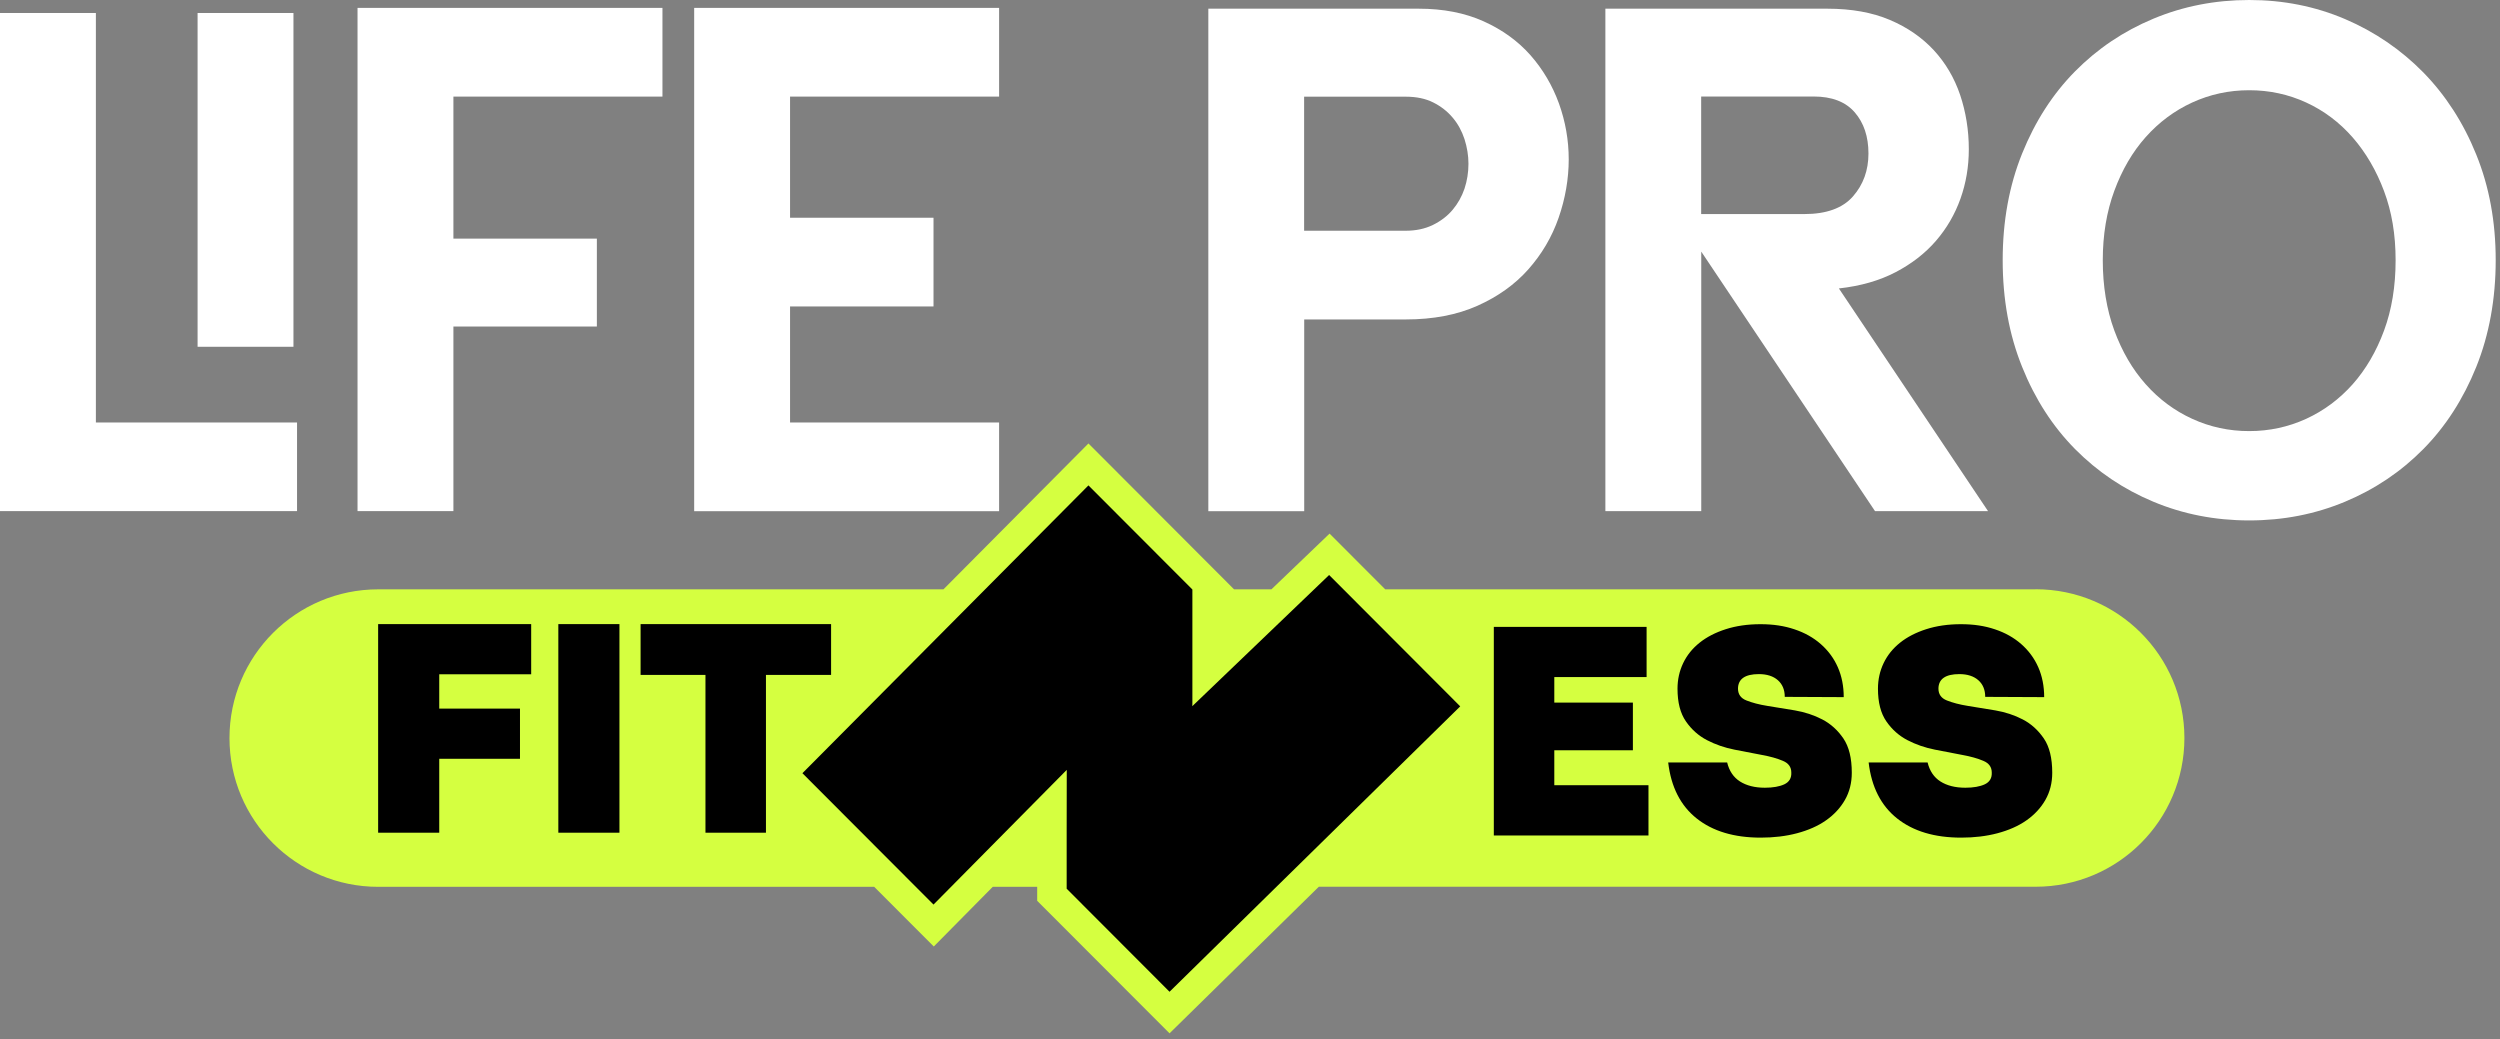
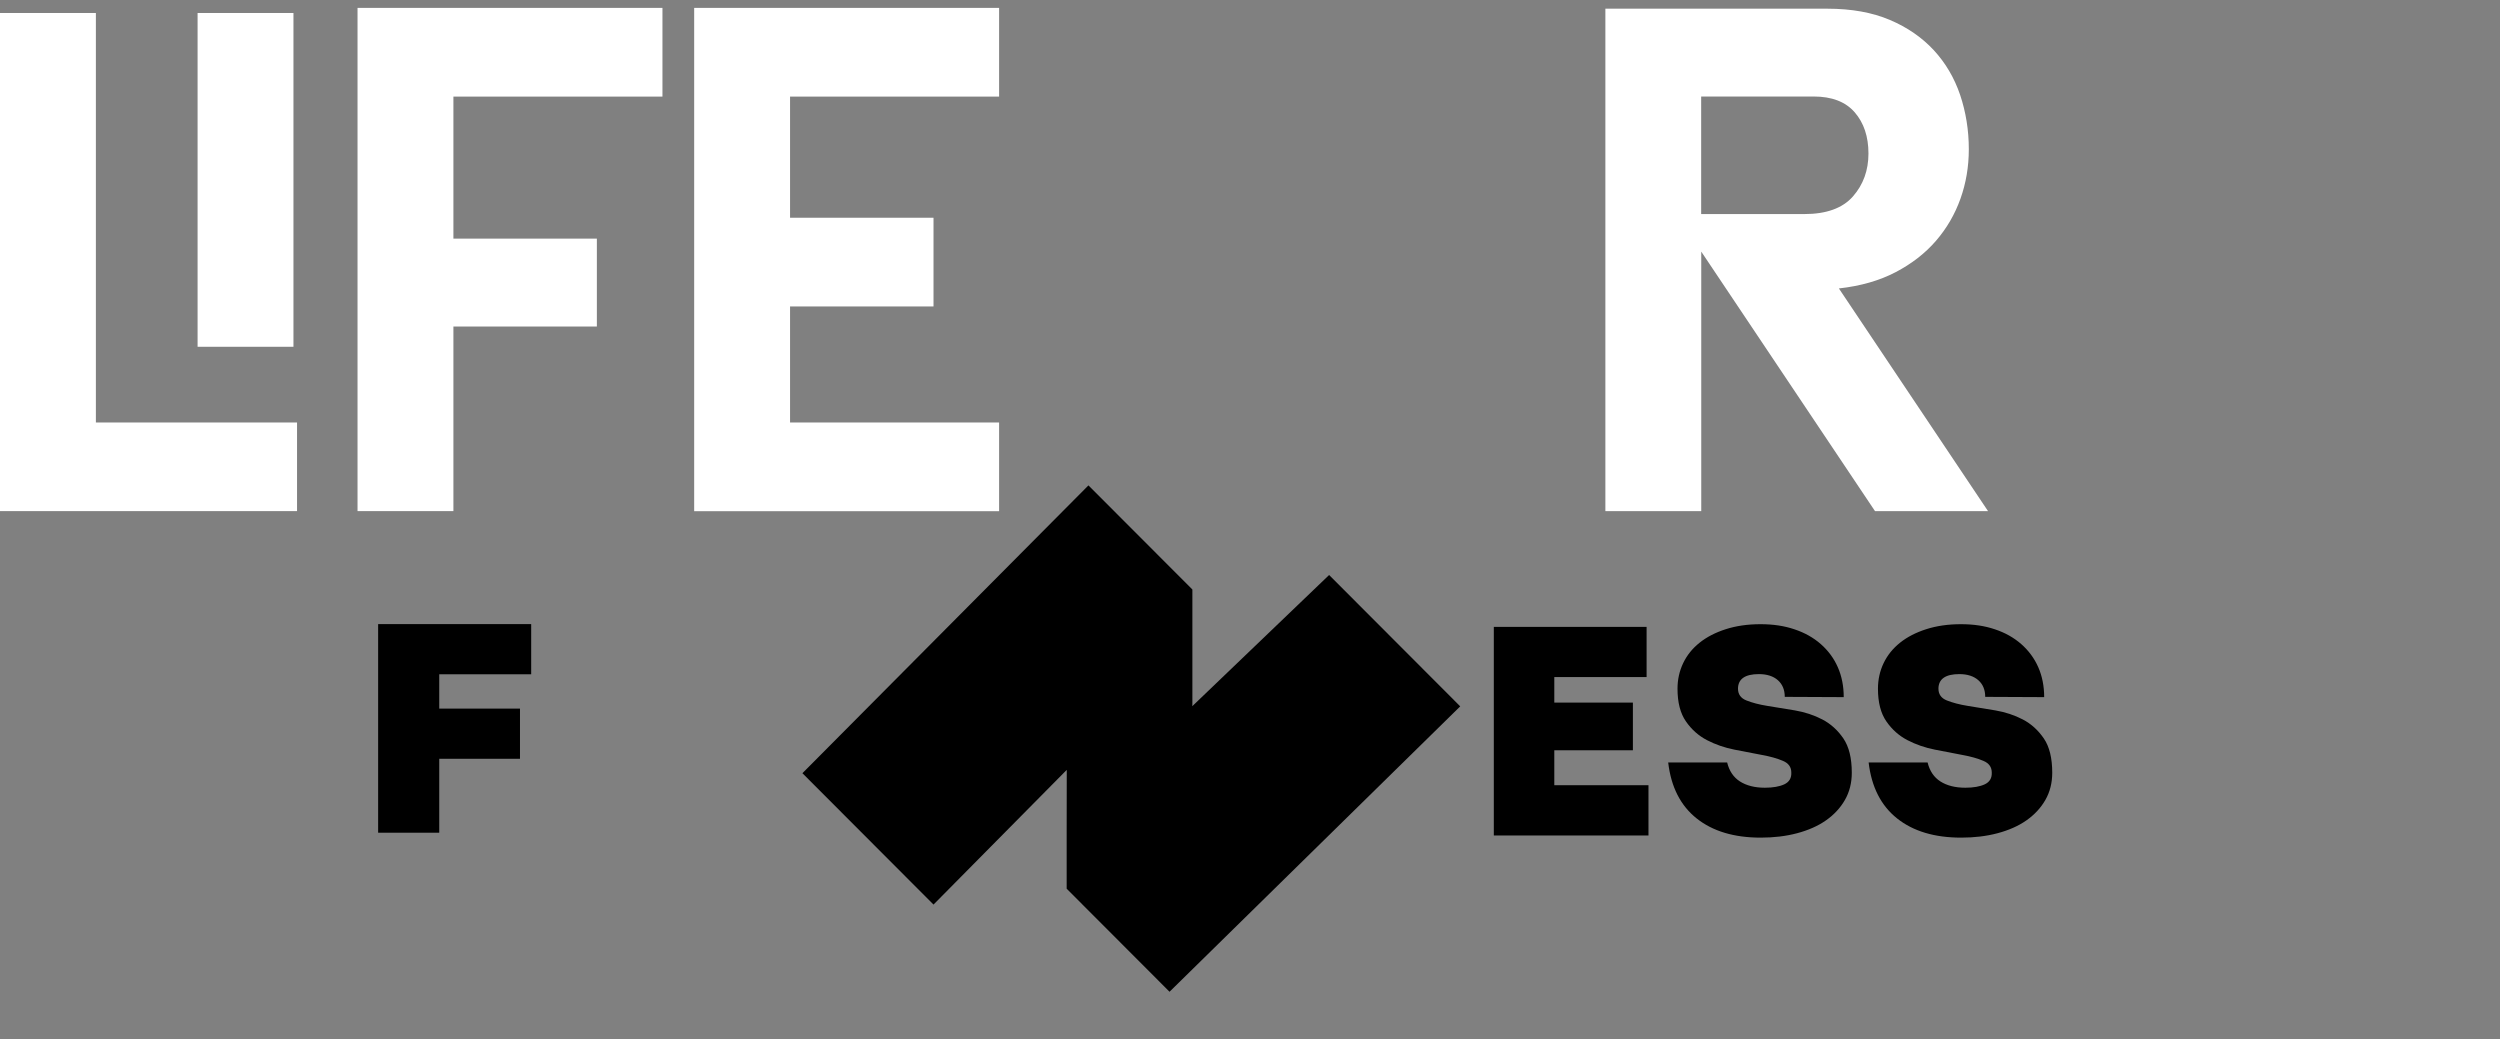
<svg xmlns="http://www.w3.org/2000/svg" fill="none" viewBox="0 0 279 116" height="116" width="279">
  <rect x="0" y="0" width="279" height="116" fill="#808080" stroke="none" />
  <g clip-path="url(#clip0_63_52)">
    <path fill="white" d="M33.15 47.14V57.04H0V1.45H10.7V47.15H33.15V47.14ZM22.05 38.69V1.45H32.75V38.7H22.05V38.69Z" />
    <path fill="white" d="M50.6 10.78V26.63H66.61V36.44H50.6V57.04H39.9V0.88H73.93V10.78H50.6Z" />
    <path fill="white" d="M88.17 10.78V24.3H104.18V34.2H88.17V47.15H111.5V57.05H77.47V0.88H111.5V10.78H88.17Z" />
-     <path fill="white" d="M158.33 0.97C161.07 0.97 163.48 1.44 165.57 2.38C167.66 3.32 169.4 4.58 170.8 6.16C172.19 7.74 173.25 9.54 173.98 11.55C174.7 13.56 175.07 15.64 175.07 17.79C175.07 19.94 174.69 22.16 173.94 24.31C173.19 26.46 172.06 28.37 170.56 30.06C169.06 31.75 167.17 33.1 164.89 34.12C162.61 35.14 159.94 35.65 156.89 35.65H145.55V57.05H134.85V0.97H158.34H158.33ZM156.88 25.75C158.01 25.75 159.01 25.54 159.9 25.11C160.78 24.68 161.52 24.12 162.11 23.42C162.7 22.72 163.14 21.93 163.44 21.05C163.73 20.17 163.88 19.24 163.88 18.27C163.88 17.36 163.73 16.45 163.44 15.53C163.14 14.62 162.7 13.81 162.11 13.12C161.52 12.42 160.8 11.86 159.94 11.43C159.08 11 158.06 10.79 156.88 10.79H145.54V25.75H156.88Z" />
    <path fill="white" d="M221.88 57.04H209.25L189.86 28.08V57.04H179.16V0.97H203.94C206.62 0.97 208.94 1.39 210.9 2.22C212.86 3.05 214.49 4.18 215.81 5.6C217.12 7.02 218.1 8.68 218.75 10.59C219.39 12.5 219.72 14.52 219.72 16.66C219.72 18.59 219.41 20.43 218.79 22.17C218.17 23.91 217.26 25.48 216.05 26.88C214.84 28.28 213.34 29.44 211.54 30.38C209.74 31.32 207.64 31.92 205.22 32.19L221.87 57.05L221.88 57.04ZM189.86 23.89H201.36C203.83 23.89 205.64 23.23 206.79 21.92C207.94 20.61 208.52 19.01 208.52 17.13C208.52 15.25 208.01 13.72 206.99 12.54C205.97 11.36 204.44 10.77 202.4 10.77H189.85V23.88L189.86 23.89Z" />
-     <path fill="white" d="M251.01 0C254.82 0 258.38 0.71 261.71 2.13C265.03 3.55 267.94 5.54 270.44 8.08C272.93 10.63 274.91 13.68 276.35 17.25C277.8 20.82 278.52 24.75 278.52 29.04C278.52 33.33 277.8 37.35 276.35 40.95C274.9 44.54 272.93 47.6 270.44 50.12C267.95 52.64 265.04 54.6 261.71 55.99C258.38 57.38 254.82 58.08 251.01 58.08C247.2 58.08 243.63 57.38 240.31 55.99C236.98 54.6 234.08 52.64 231.58 50.12C229.09 47.6 227.11 44.54 225.67 40.95C224.22 37.36 223.5 33.39 223.5 29.04C223.5 24.69 224.22 20.73 225.67 17.13C227.12 13.54 229.09 10.48 231.58 7.96C234.07 5.44 236.98 3.48 240.31 2.09C243.64 0.7 247.2 0 251.01 0ZM251.01 48.11C253.26 48.11 255.38 47.65 257.37 46.74C259.35 45.83 261.08 44.54 262.56 42.88C264.03 41.22 265.2 39.22 266.06 36.89C266.92 34.56 267.35 31.94 267.35 29.05C267.35 26.16 266.92 23.63 266.06 21.33C265.2 19.03 264.03 17.03 262.56 15.34C261.08 13.65 259.35 12.35 257.37 11.44C255.39 10.53 253.27 10.07 251.01 10.07C248.75 10.07 246.64 10.53 244.65 11.44C242.67 12.35 240.94 13.64 239.46 15.3C237.98 16.96 236.82 18.96 235.96 21.29C235.1 23.62 234.67 26.21 234.67 29.05C234.67 31.89 235.1 34.56 235.96 36.89C236.82 39.22 237.98 41.22 239.46 42.88C240.93 44.54 242.66 45.83 244.65 46.74C246.63 47.65 248.75 48.11 251.01 48.11Z" />
-     <path fill="#D5FF40" d="M227.16 65.77H154.59L148.38 59.55L141.89 65.77H136.38L137.86 65.91L121.47 49.49L105.29 65.77H42.21C33.04 65.77 25.61 73.2 25.61 82.37C25.61 91.54 33.04 98.97 42.21 98.97H97.56L104.21 105.63L110.79 98.97H115.75V100.53L130.52 115.32L147.18 98.96H227.18C236.35 98.96 243.78 91.53 243.78 82.36C243.78 73.19 236.35 65.76 227.18 65.76L227.16 65.77Z" />
    <path fill="black" d="M49.02 75.25V79.08H58.03V84.68H49.02V92.93H42.2V69.65H59.28V75.25H49.02Z" />
-     <path fill="black" d="M62.31 69.65H69.13V92.93H62.31V69.65Z" />
-     <path fill="black" d="M78.73 75.32H71.49V69.65H92.75V75.32H85.48V92.93H78.73V75.32Z" />
    <path fill="black" d="M183.97 87.64V93.24H166.71V69.96H183.76V75.56H173.46V78.41H182.23V83.73H173.46V87.63H183.97V87.64Z" />
    <path fill="black" d="M193.96 76.85C193.96 77.48 194.27 77.92 194.9 78.17C195.53 78.42 196.31 78.63 197.25 78.78C198.19 78.93 199.21 79.1 200.31 79.28C201.41 79.47 202.43 79.8 203.37 80.29C204.31 80.78 205.09 81.49 205.72 82.41C206.35 83.34 206.66 84.61 206.66 86.24C206.66 87.38 206.4 88.39 205.89 89.28C205.38 90.17 204.67 90.93 203.77 91.56C202.87 92.19 201.79 92.66 200.55 92.99C199.31 93.32 197.96 93.48 196.5 93.48C193.53 93.48 191.15 92.77 189.35 91.34C187.55 89.91 186.49 87.83 186.17 85.09H192.75C192.98 86.04 193.46 86.75 194.18 87.21C194.9 87.67 195.83 87.91 196.96 87.91C197.86 87.91 198.59 87.78 199.13 87.53C199.68 87.27 199.94 86.83 199.91 86.21C199.91 85.61 199.6 85.17 198.97 84.91C198.34 84.64 197.56 84.42 196.62 84.25C195.68 84.08 194.66 83.88 193.56 83.66C192.46 83.44 191.44 83.09 190.5 82.6C189.56 82.11 188.78 81.42 188.15 80.51C187.52 79.6 187.21 78.39 187.21 76.86C187.21 75.84 187.42 74.89 187.84 74.01C188.26 73.13 188.87 72.37 189.67 71.73C190.47 71.09 191.44 70.59 192.59 70.22C193.74 69.85 195.03 69.66 196.47 69.66C197.91 69.66 199.13 69.85 200.26 70.23C201.4 70.61 202.38 71.16 203.2 71.88C204.02 72.6 204.66 73.46 205.1 74.46C205.54 75.46 205.76 76.57 205.76 77.8L199.18 77.77C199.18 76.98 198.92 76.36 198.41 75.91C197.9 75.46 197.19 75.23 196.29 75.23C194.74 75.23 193.96 75.78 193.96 76.87V76.85Z" />
    <path fill="black" d="M216.33 76.85C216.33 77.48 216.64 77.92 217.27 78.17C217.9 78.42 218.68 78.63 219.62 78.78C220.56 78.93 221.58 79.1 222.68 79.28C223.78 79.47 224.8 79.8 225.74 80.29C226.68 80.78 227.46 81.49 228.09 82.41C228.72 83.33 229.03 84.61 229.03 86.24C229.03 87.38 228.77 88.39 228.26 89.28C227.75 90.17 227.04 90.93 226.14 91.56C225.24 92.19 224.16 92.66 222.92 92.99C221.68 93.32 220.33 93.48 218.87 93.48C215.9 93.48 213.52 92.77 211.72 91.34C209.92 89.91 208.86 87.83 208.54 85.09H215.12C215.35 86.04 215.83 86.75 216.55 87.21C217.27 87.67 218.2 87.91 219.33 87.91C220.23 87.91 220.96 87.78 221.5 87.53C222.05 87.27 222.31 86.83 222.28 86.21C222.28 85.61 221.97 85.17 221.34 84.91C220.71 84.64 219.93 84.42 218.99 84.25C218.05 84.08 217.03 83.88 215.93 83.66C214.83 83.44 213.81 83.09 212.87 82.6C211.93 82.11 211.15 81.42 210.52 80.51C209.89 79.6 209.58 78.39 209.58 76.86C209.58 75.84 209.79 74.89 210.21 74.01C210.63 73.13 211.24 72.37 212.04 71.73C212.84 71.09 213.81 70.59 214.96 70.22C216.11 69.85 217.4 69.66 218.84 69.66C220.28 69.66 221.5 69.85 222.63 70.23C223.77 70.61 224.75 71.16 225.57 71.88C226.39 72.6 227.03 73.46 227.47 74.46C227.91 75.46 228.13 76.57 228.13 77.8L221.55 77.77C221.55 76.98 221.29 76.36 220.78 75.91C220.27 75.46 219.56 75.23 218.66 75.23C217.11 75.23 216.33 75.78 216.33 76.87V76.85Z" />
    <path fill="black" d="M133.07 65.79V78.5L133.06 78.81L133.29 78.59L148.33 64.17L162.96 78.83L130.52 110.68L119.04 99.18V92.82L119.05 86.25V85.92L118.82 86.15L104.18 100.95L89.55 86.29L121.47 54.17L133.07 65.79Z" />
  </g>
  <defs>
    <clipPath id="clip0_63_52">
      <rect fill="white" height="115.33" width="278.52" />
    </clipPath>
  </defs>
</svg>